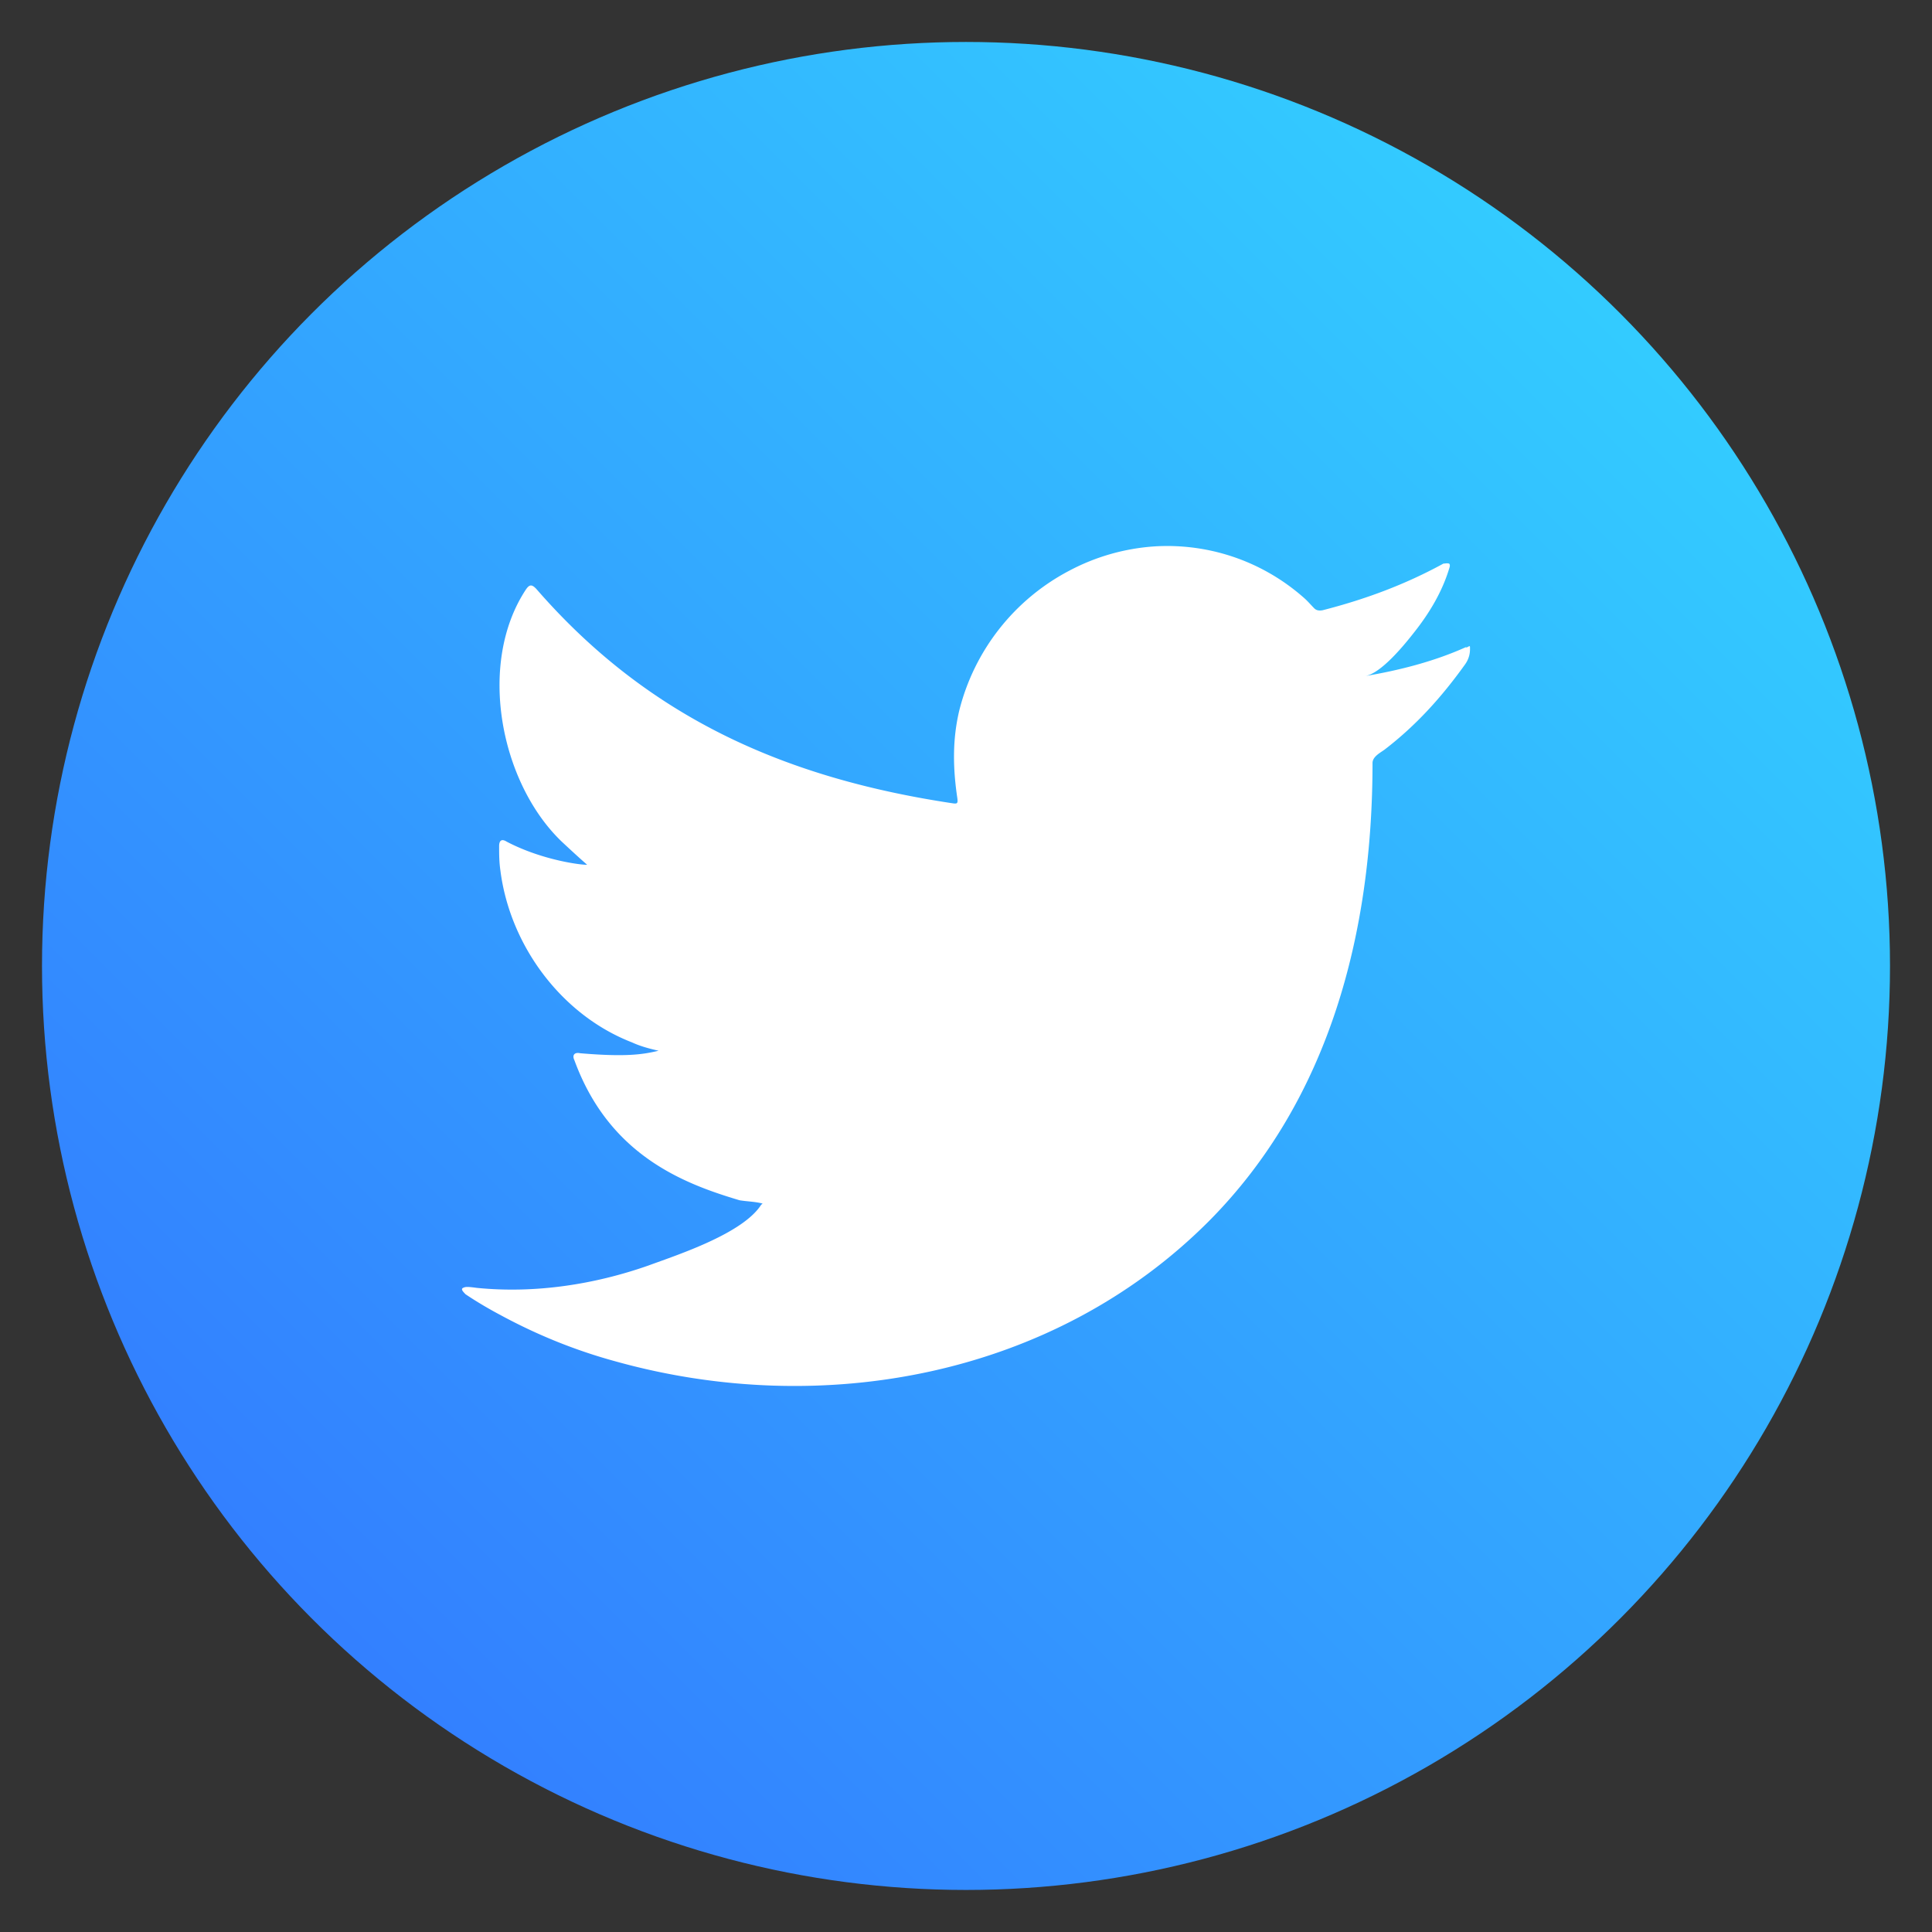
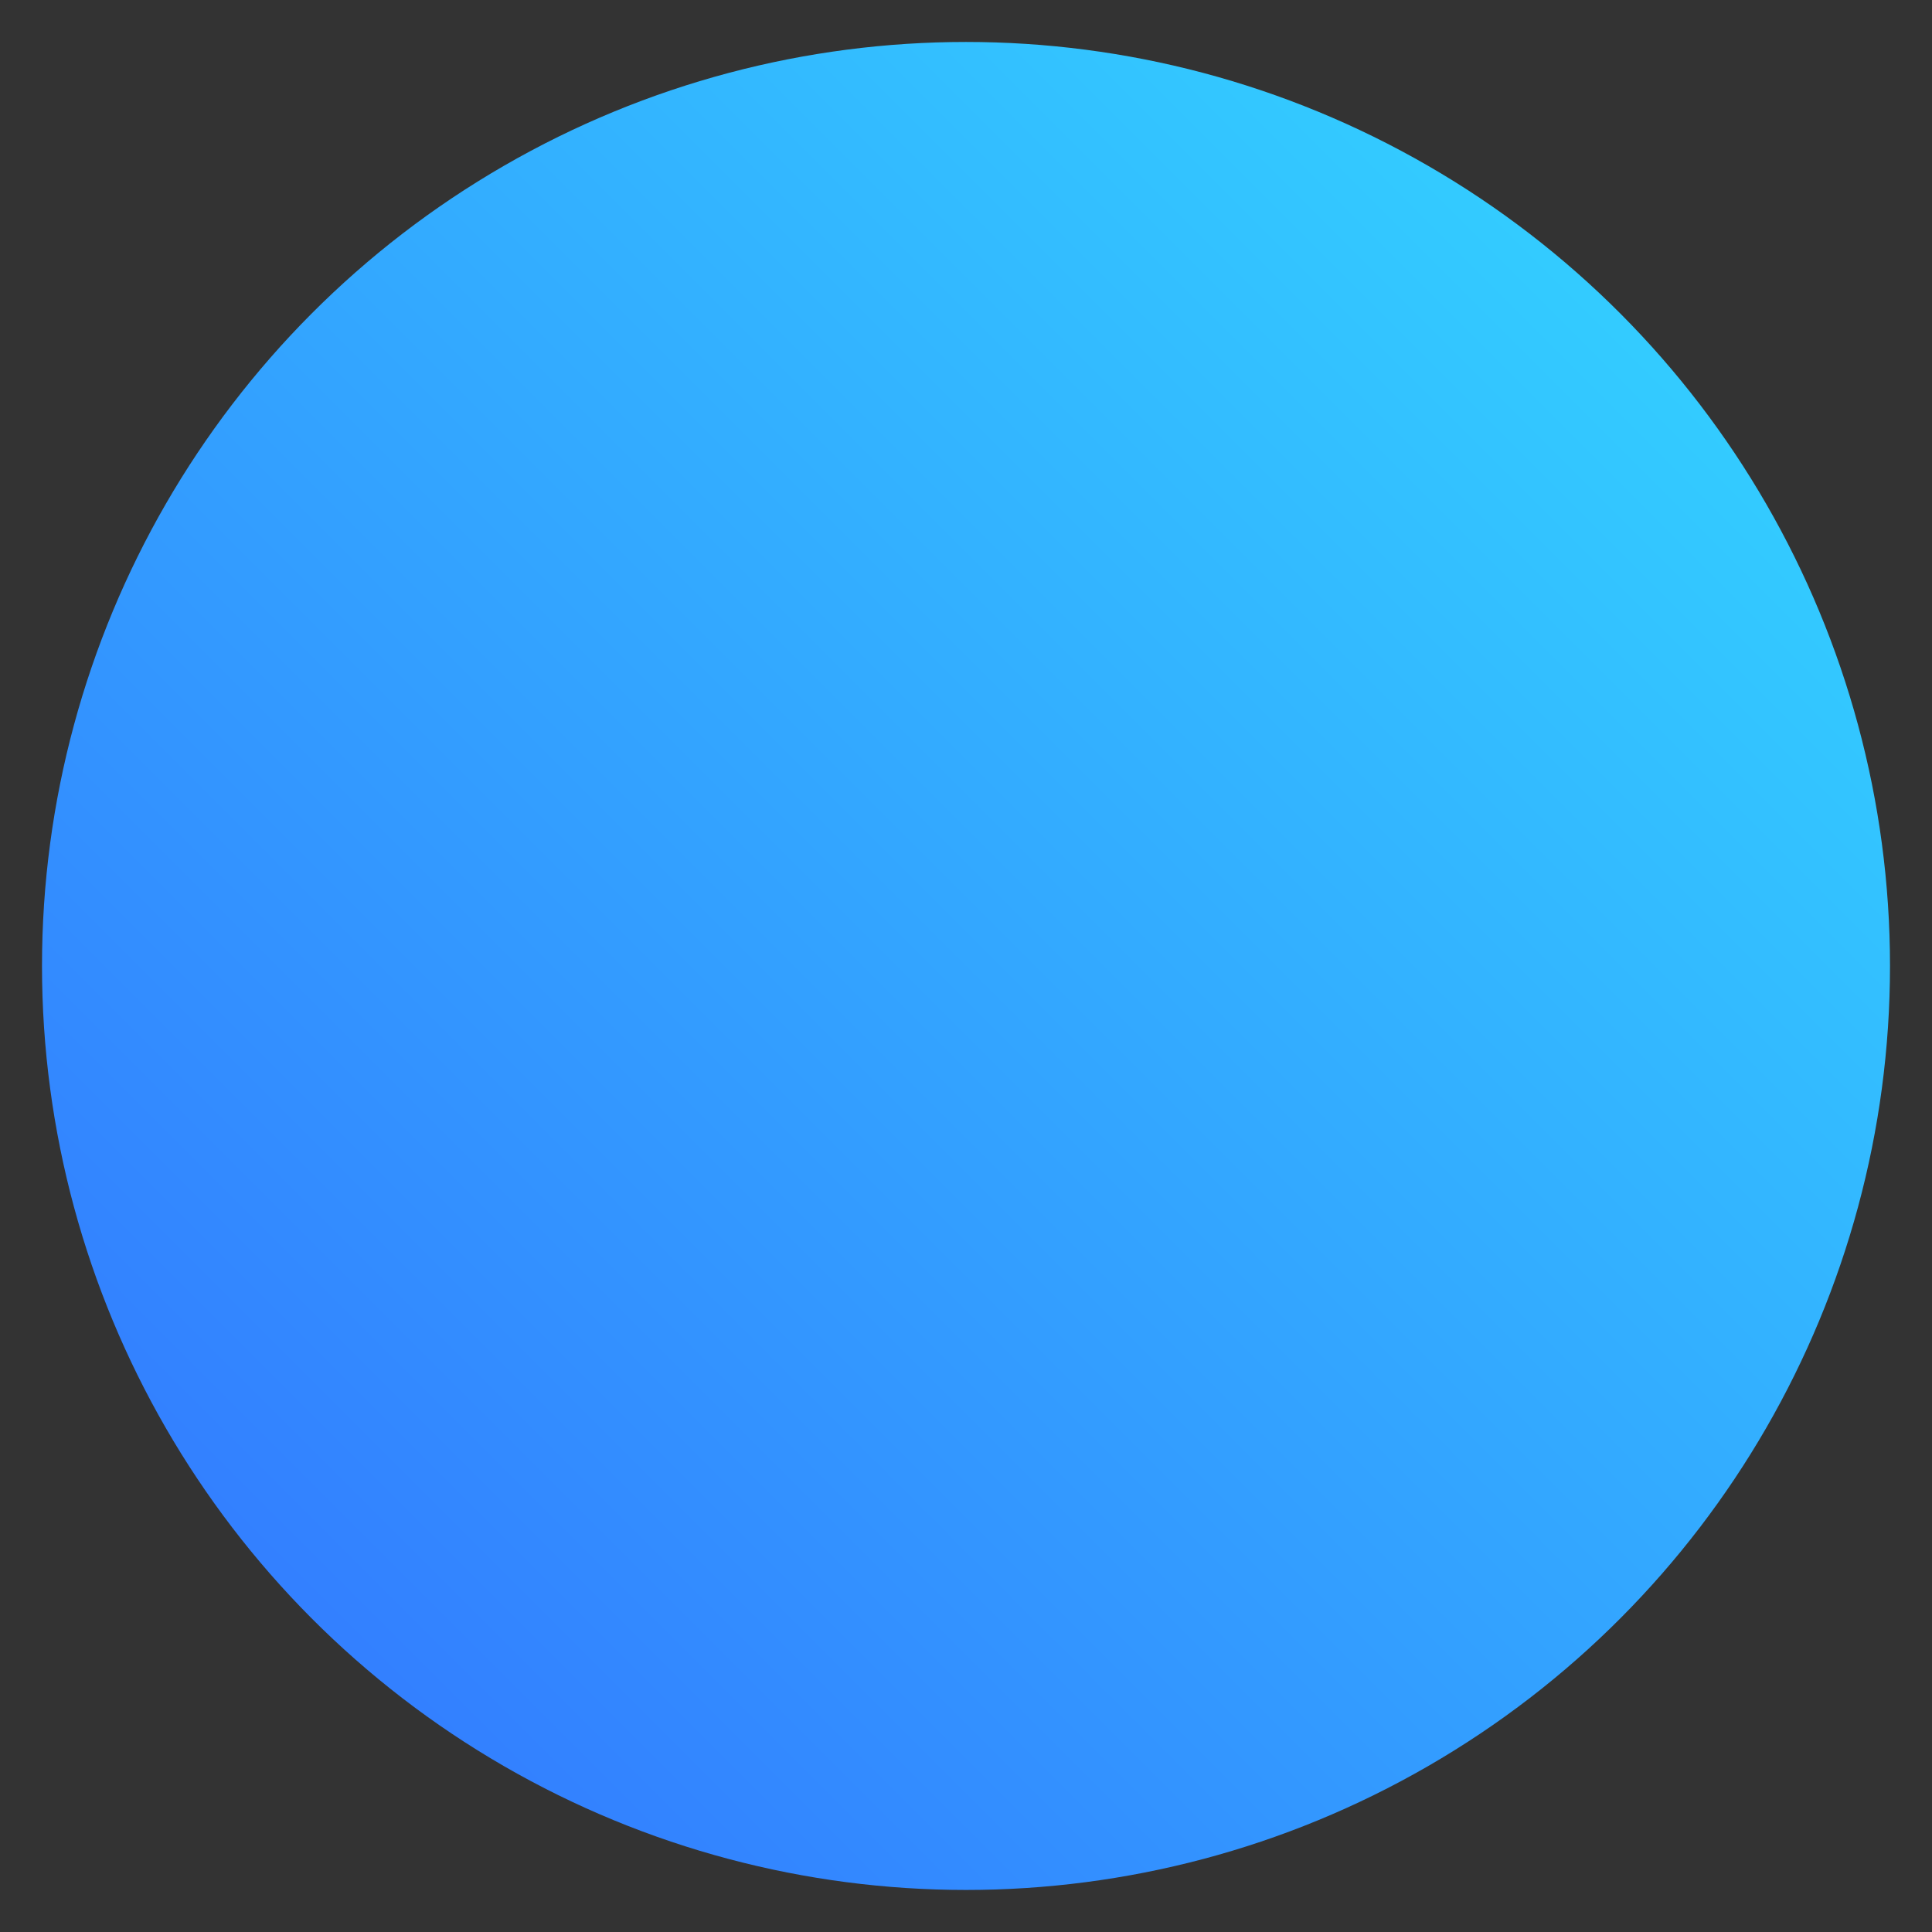
<svg xmlns="http://www.w3.org/2000/svg" width="46" height="46" viewBox="0 0 46 46">
  <rect x="0" y="0" width="46" height="46" fill="#333333" stroke="none" />
  <defs>
    <linearGradient x1="85.363%" y1="14.637%" x2="14.637%" y2="85.363%" id="8t7zldlria">
      <stop stop-color="#3CF" offset="0%" />
      <stop stop-color="#337FFF" offset="100%" />
    </linearGradient>
  </defs>
  <g transform="translate(.889 .8)" fill-rule="nonzero" fill="none">
    <circle fill="url(#8t7zldlria)" cx="22.111" cy="22.199" r="22" />
-     <path d="M34.036 14.598c-.769.35-1.613.563-2.427.7.392-.06.965-.776 1.19-1.065.348-.442.649-.944.815-1.492.015-.045.03-.091 0-.122-.06-.015-.09 0-.136 0-.92.503-1.869.853-2.878 1.111-.09.016-.15 0-.196-.045-.09-.091-.166-.183-.256-.259a4.931 4.931 0 0 0-1.402-.867 4.916 4.916 0 0 0-2.14-.35 5.047 5.047 0 0 0-2.034.578 5.179 5.179 0 0 0-2.622 3.333c-.166.7-.15 1.385-.045 2.085.015.122 0 .137-.106.122-3.963-.594-7.233-2.024-9.9-5.084-.12-.137-.18-.137-.271 0-1.16 1.766-.603 4.597.859 5.997.196.183.392.365.602.548-.075.015-1.04-.091-1.913-.548-.12-.076-.181-.03-.181.107 0 .197 0 .365.03.578.226 1.78 1.447 3.44 3.134 4.094.196.091.422.152.633.198-.376.091-.783.152-1.868.06-.136-.03-.196.047-.136.168.829 2.268 2.607 2.938 3.933 3.333.181.03.362.03.543.077 0 .015-.015.015-.03.03-.438.685-1.975 1.187-2.683 1.446-1.296.456-2.712.67-4.084.533-.226-.03-.27-.03-.331 0-.06.03 0 .09.06.152.271.182.558.35.844.502.874.472 1.778.837 2.728 1.096 4.912 1.37 10.427.365 14.12-3.333 2.893-2.907 3.902-6.91 3.902-10.913 0-.152.181-.243.287-.32.753-.578 1.356-1.248 1.913-2.024.121-.167.121-.32.121-.38 0-.092 0-.061-.106-.016l.03-.03z" fill="#FFF" />
  </g>
</svg>